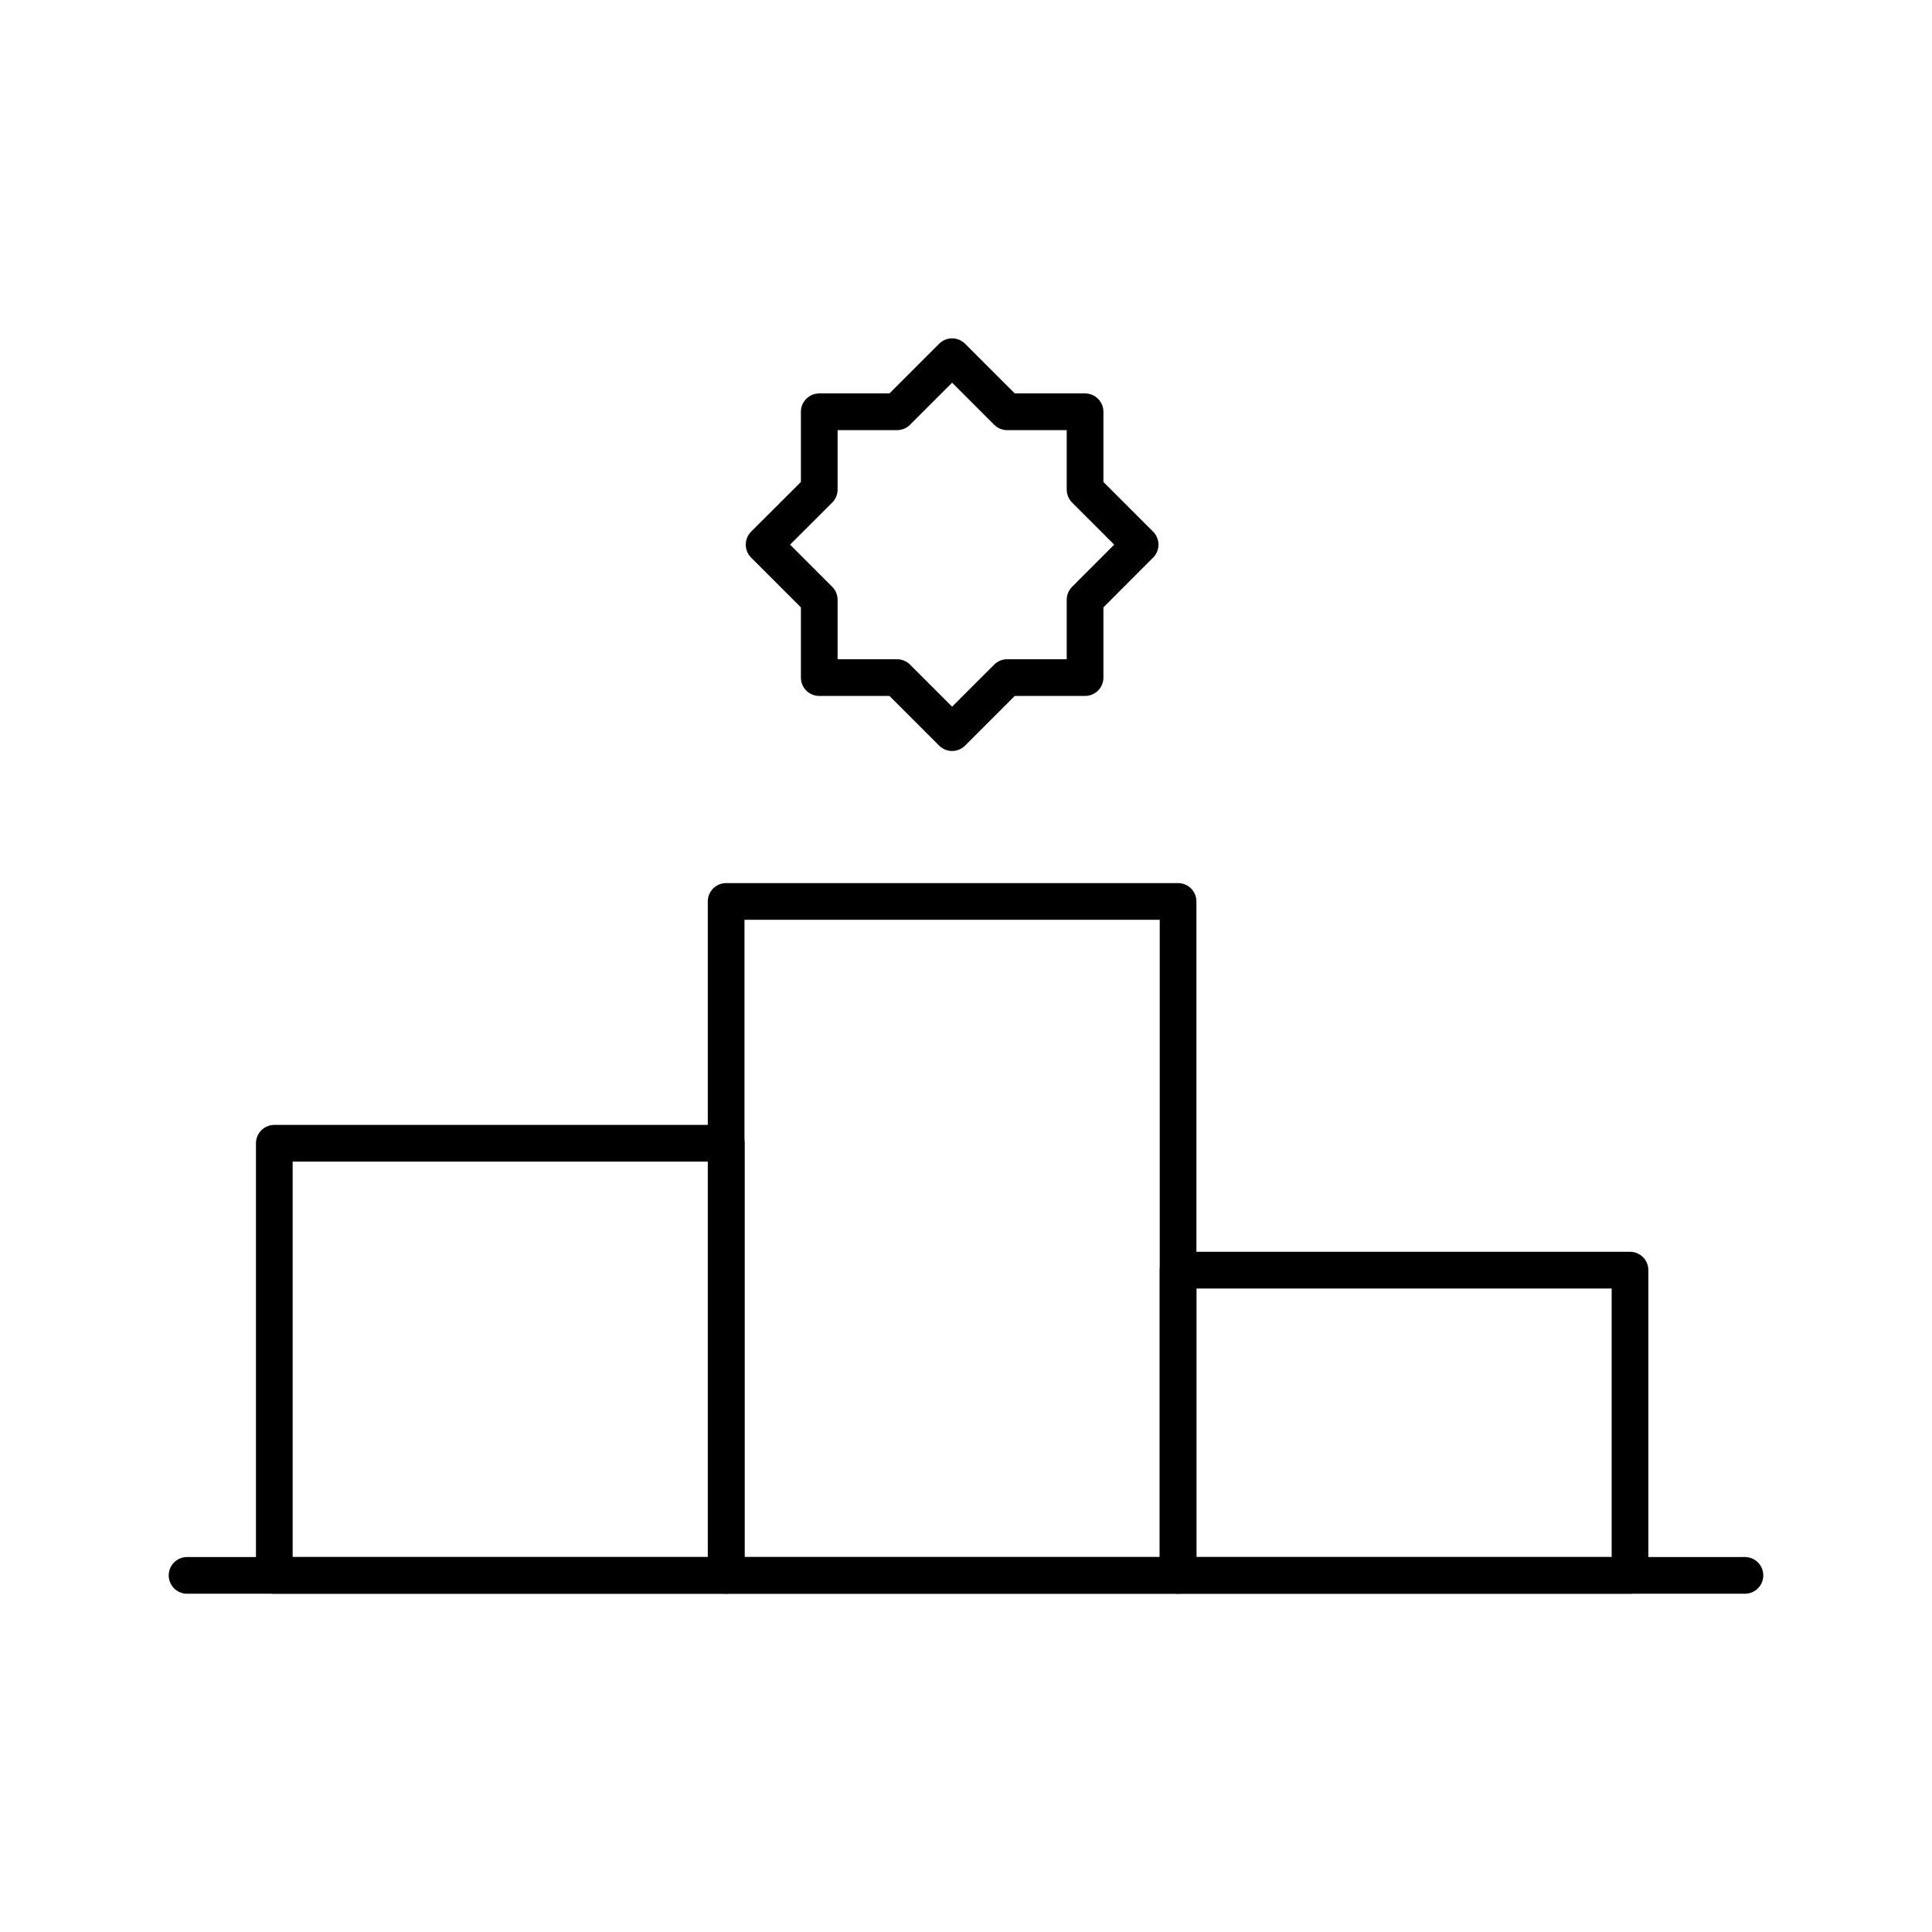
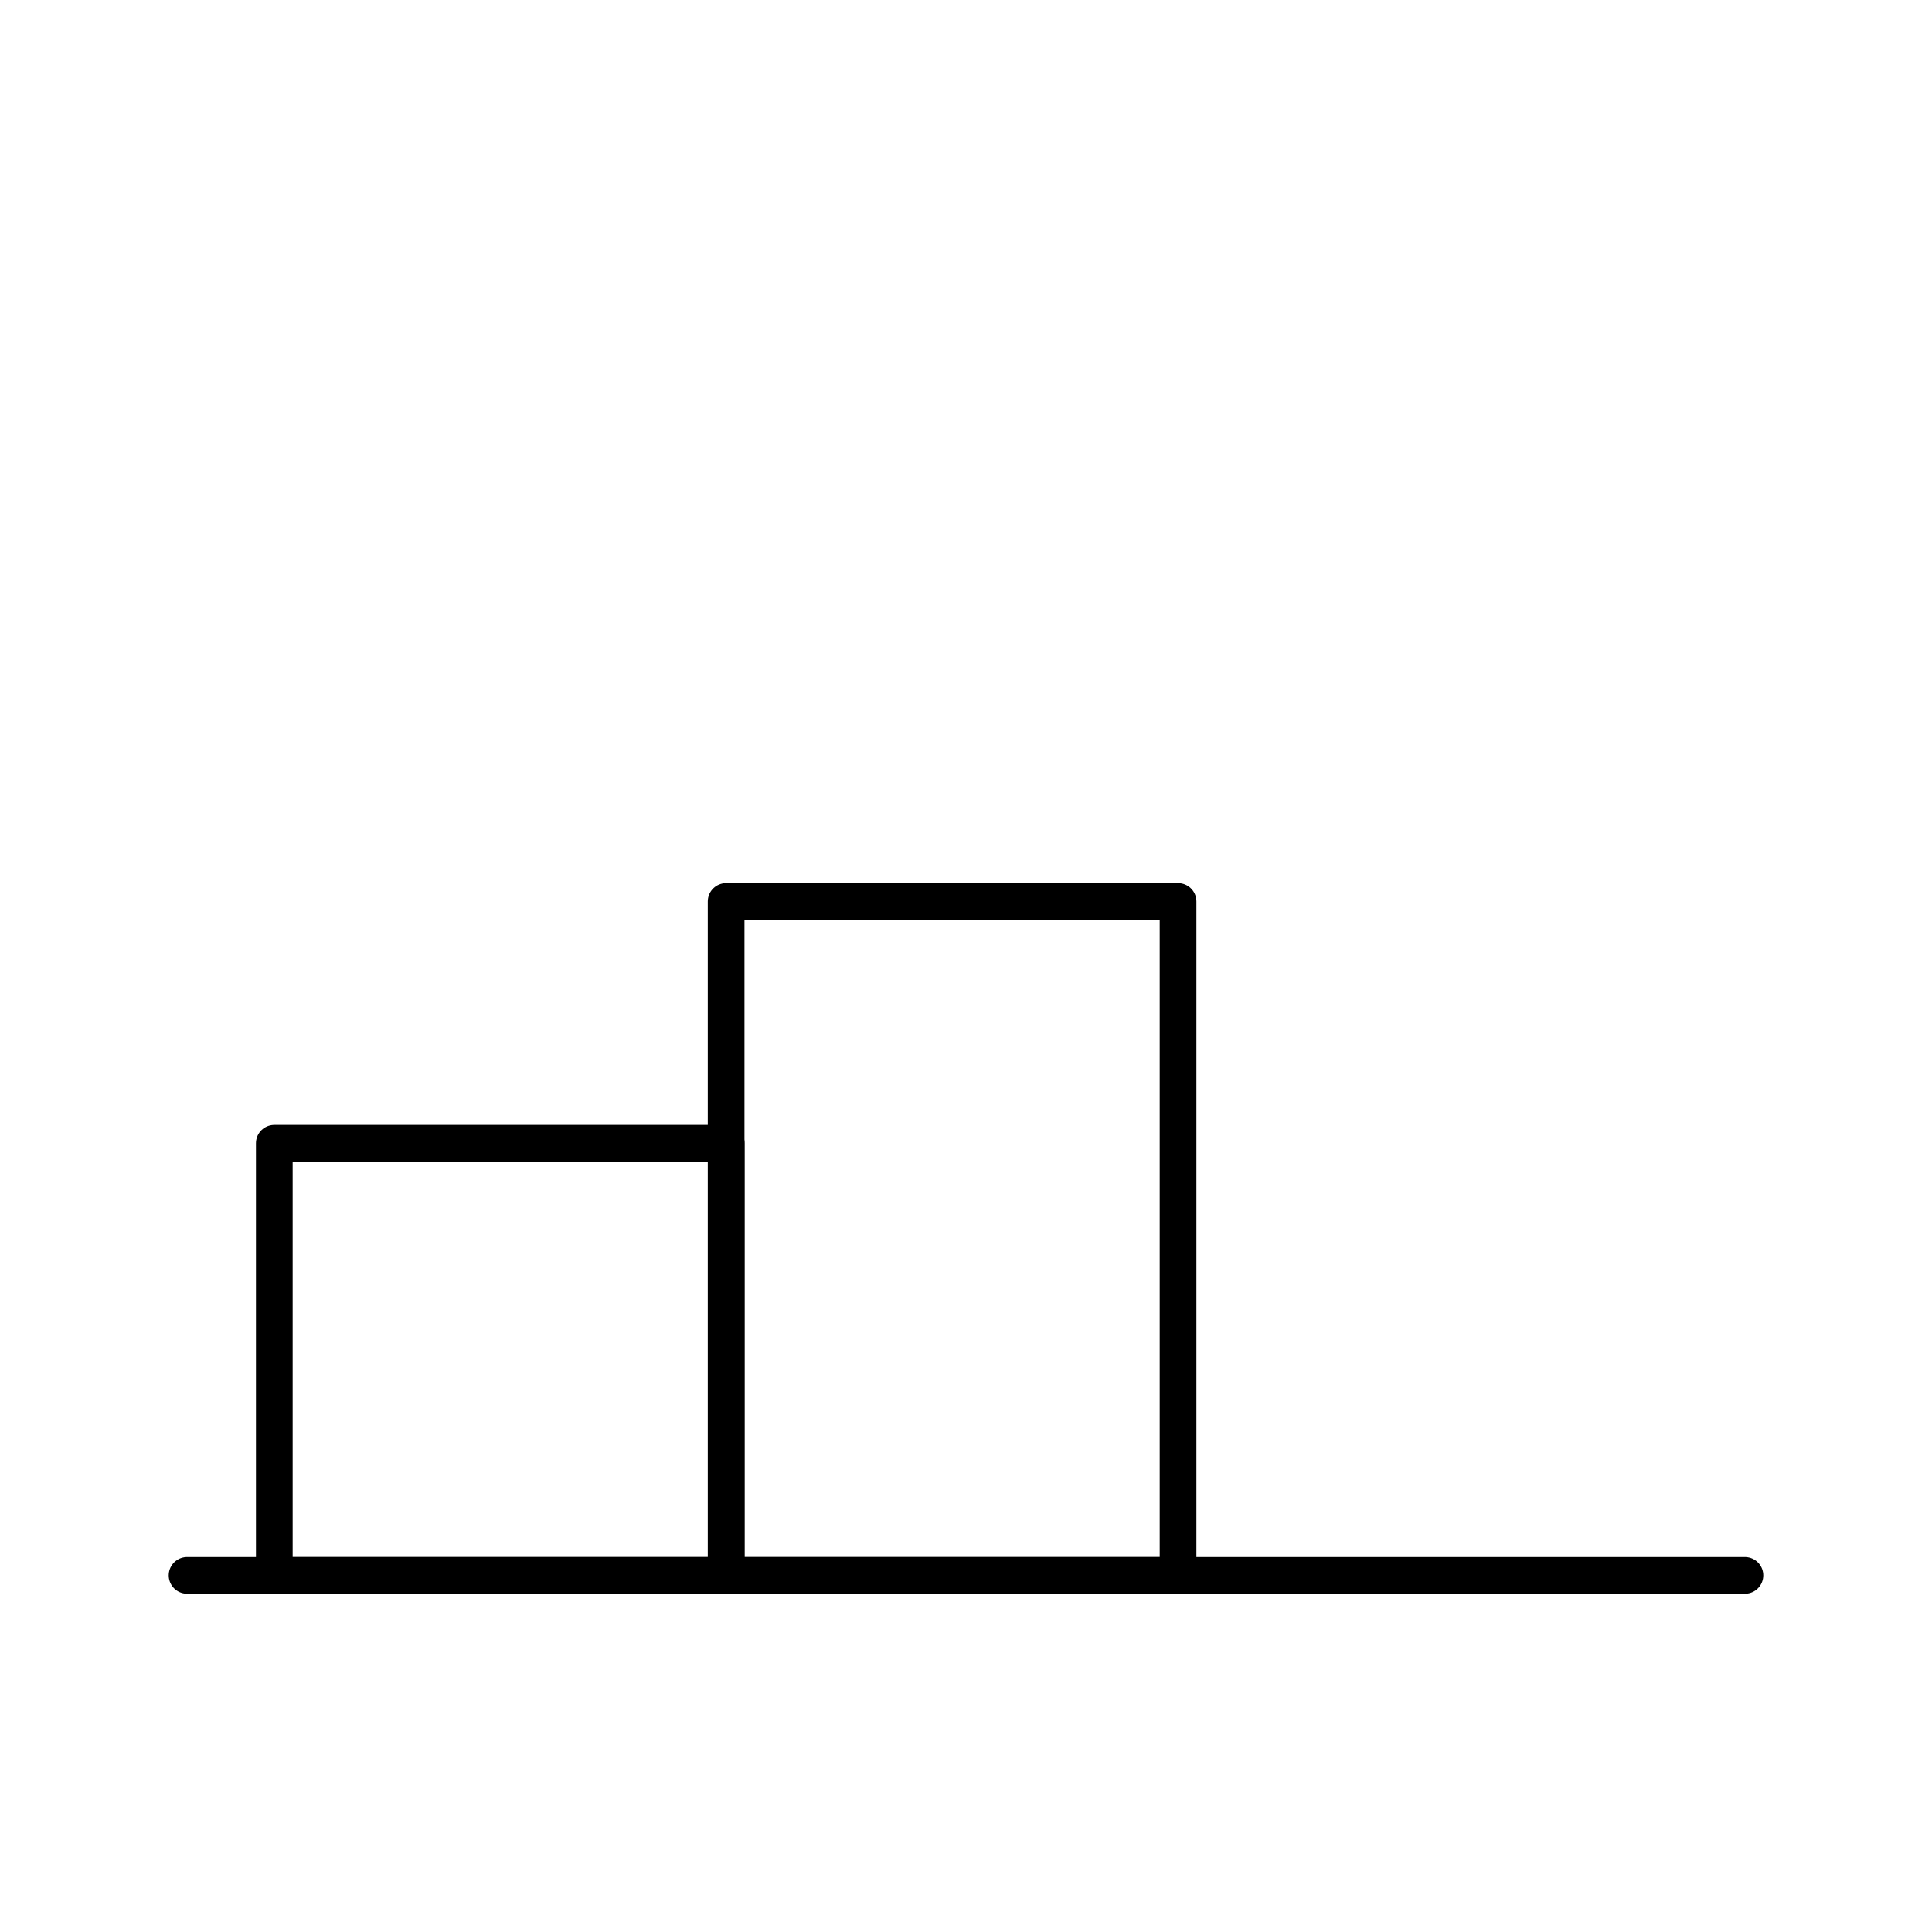
<svg xmlns="http://www.w3.org/2000/svg" id="Layer_1" data-name="Layer 1" viewBox="0 0 184.25 184.25">
  <defs>
    <style>
      .cls-1 {
        fill: none;
        stroke: #000;
        stroke-linecap: round;
        stroke-linejoin: round;
        stroke-width: 3.5px;
      }
    </style>
  </defs>
  <rect class="cls-1" x="69.25" y="85.97" width="43.1" height="64.27" />
-   <rect class="cls-1" x="112.35" y="121.13" width="43.1" height="29.11" />
  <rect class="cls-1" x="26.16" y="109.03" width="43.1" height="41.21" />
-   <polygon class="cls-1" points="90.8 34.02 96.05 39.27 103.48 39.27 103.48 46.69 108.73 51.94 103.48 57.2 103.48 64.62 96.05 64.62 90.8 69.87 85.55 64.62 78.13 64.62 78.13 57.2 72.87 51.94 78.13 46.69 78.13 39.27 85.55 39.27 90.8 34.02" />
  <line class="cls-1" x1="17.84" y1="150.24" x2="166.41" y2="150.24" />
</svg>